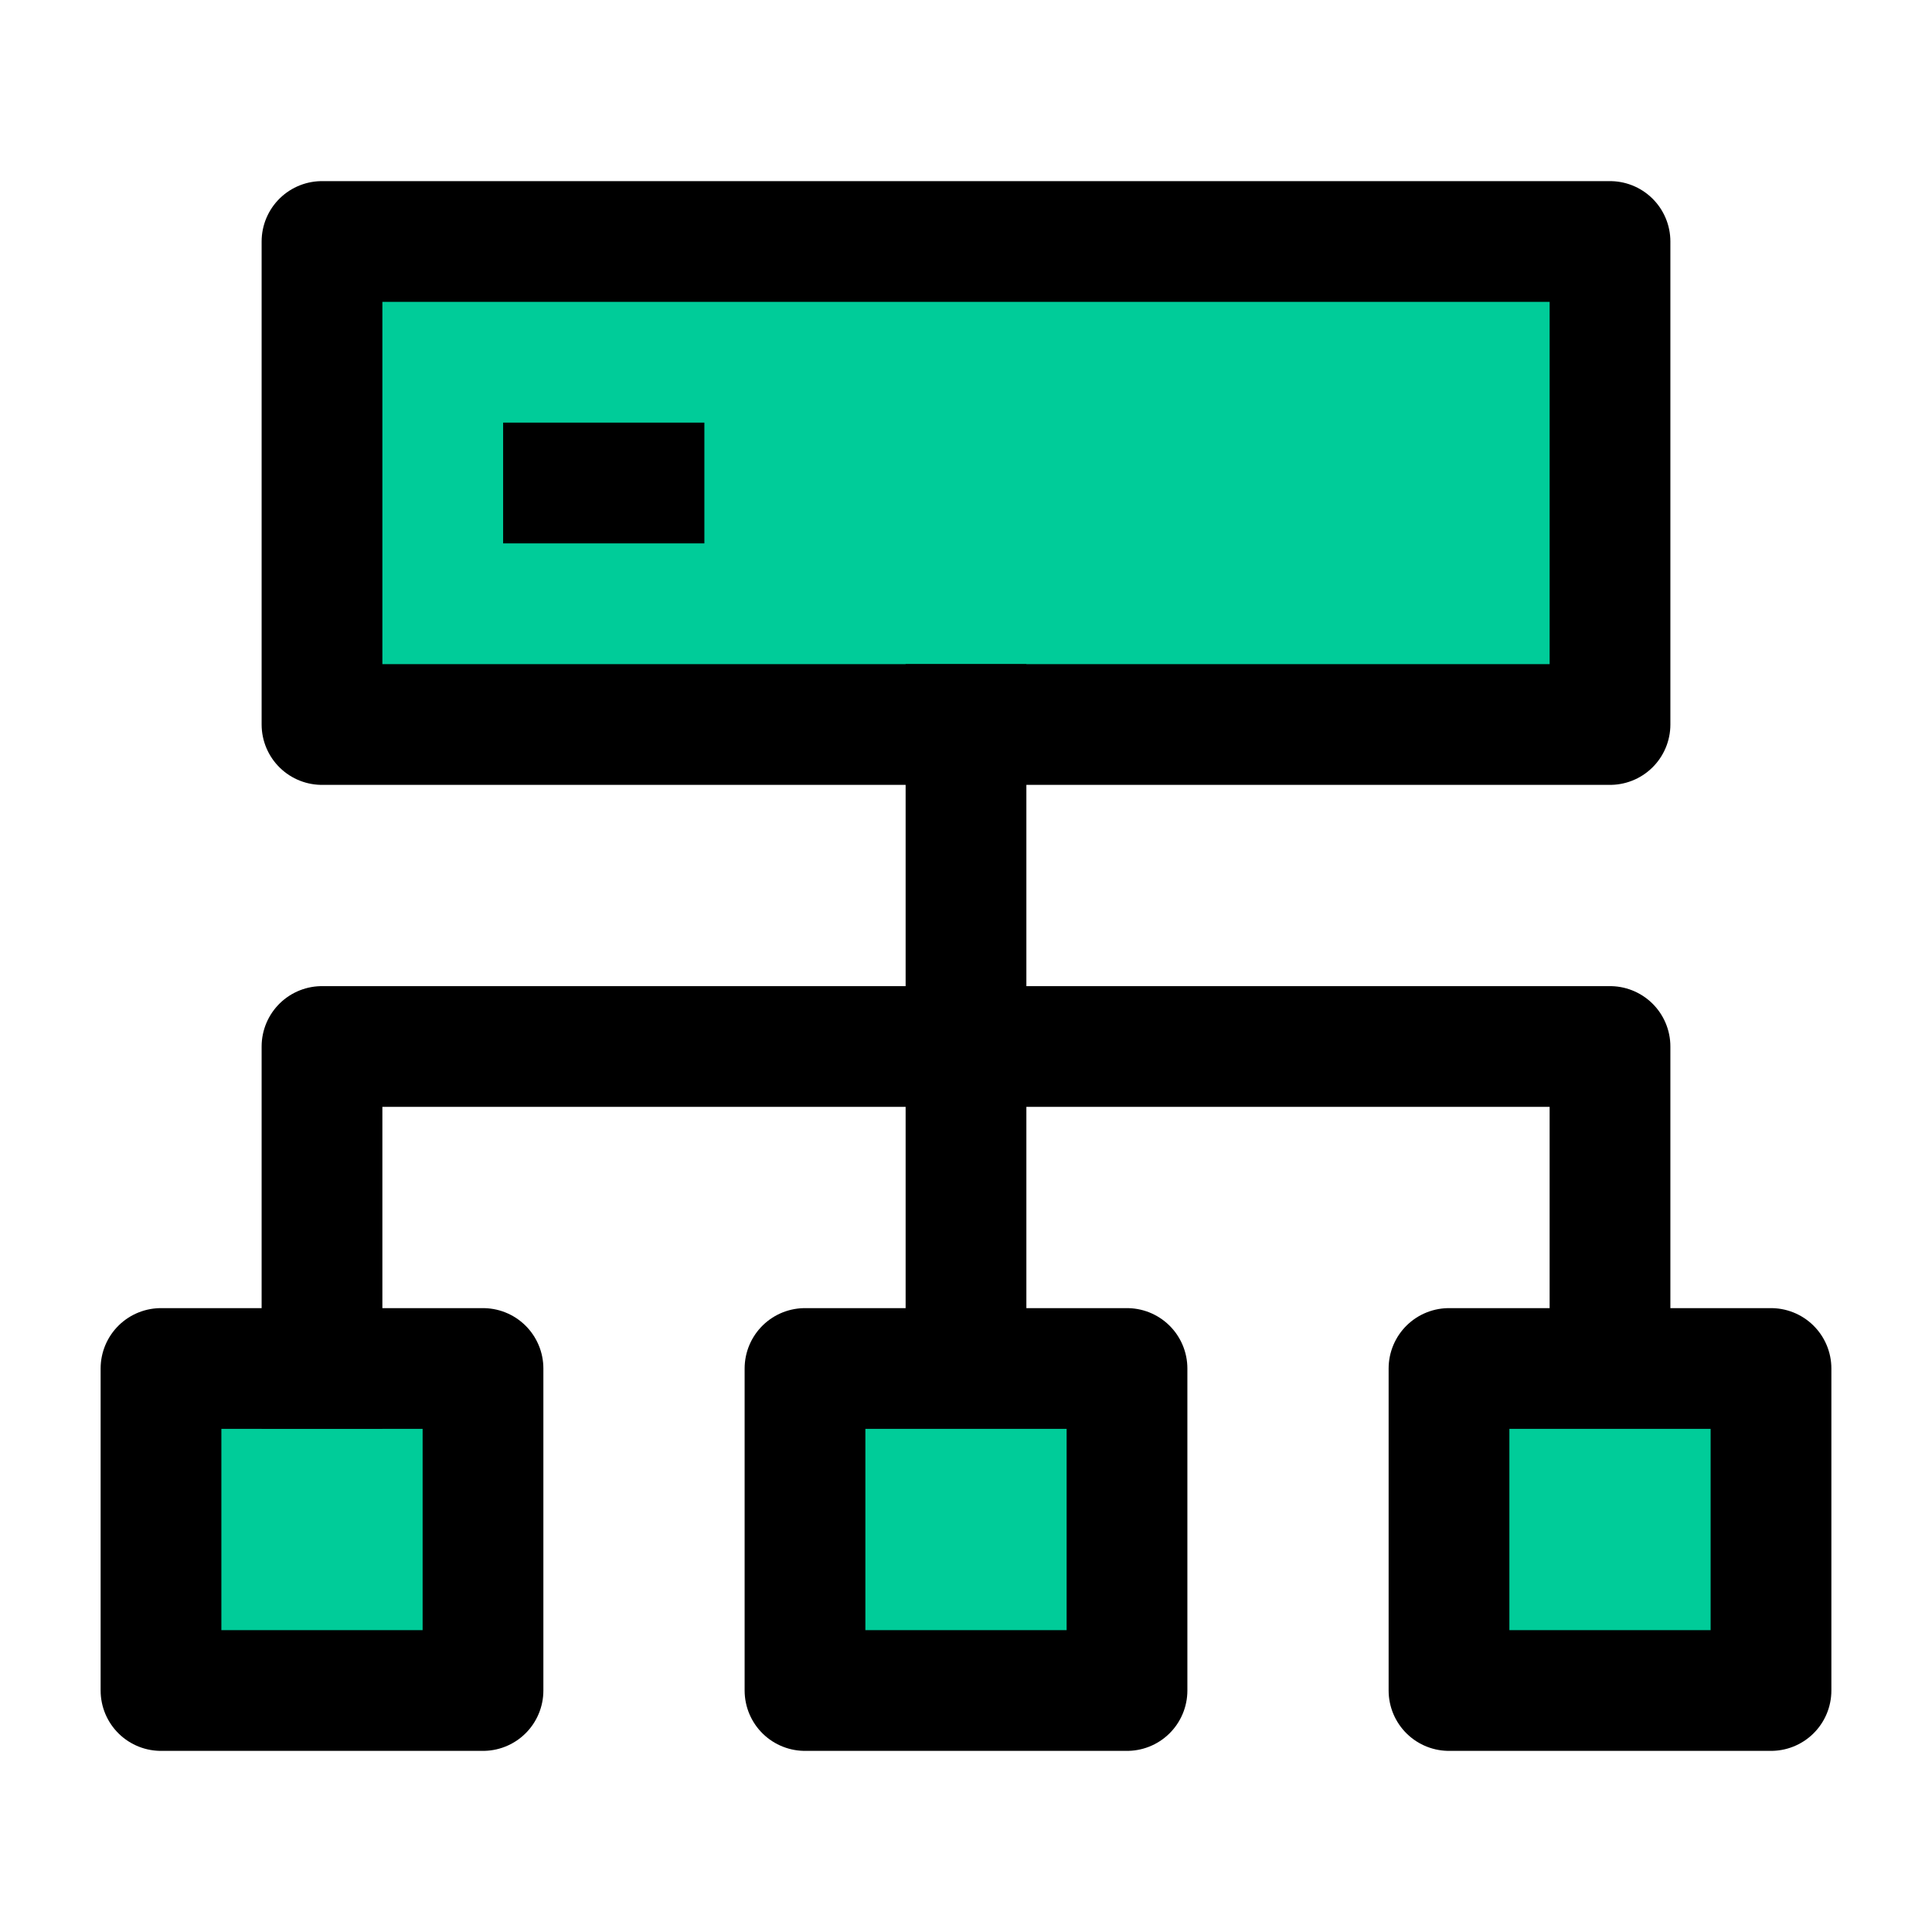
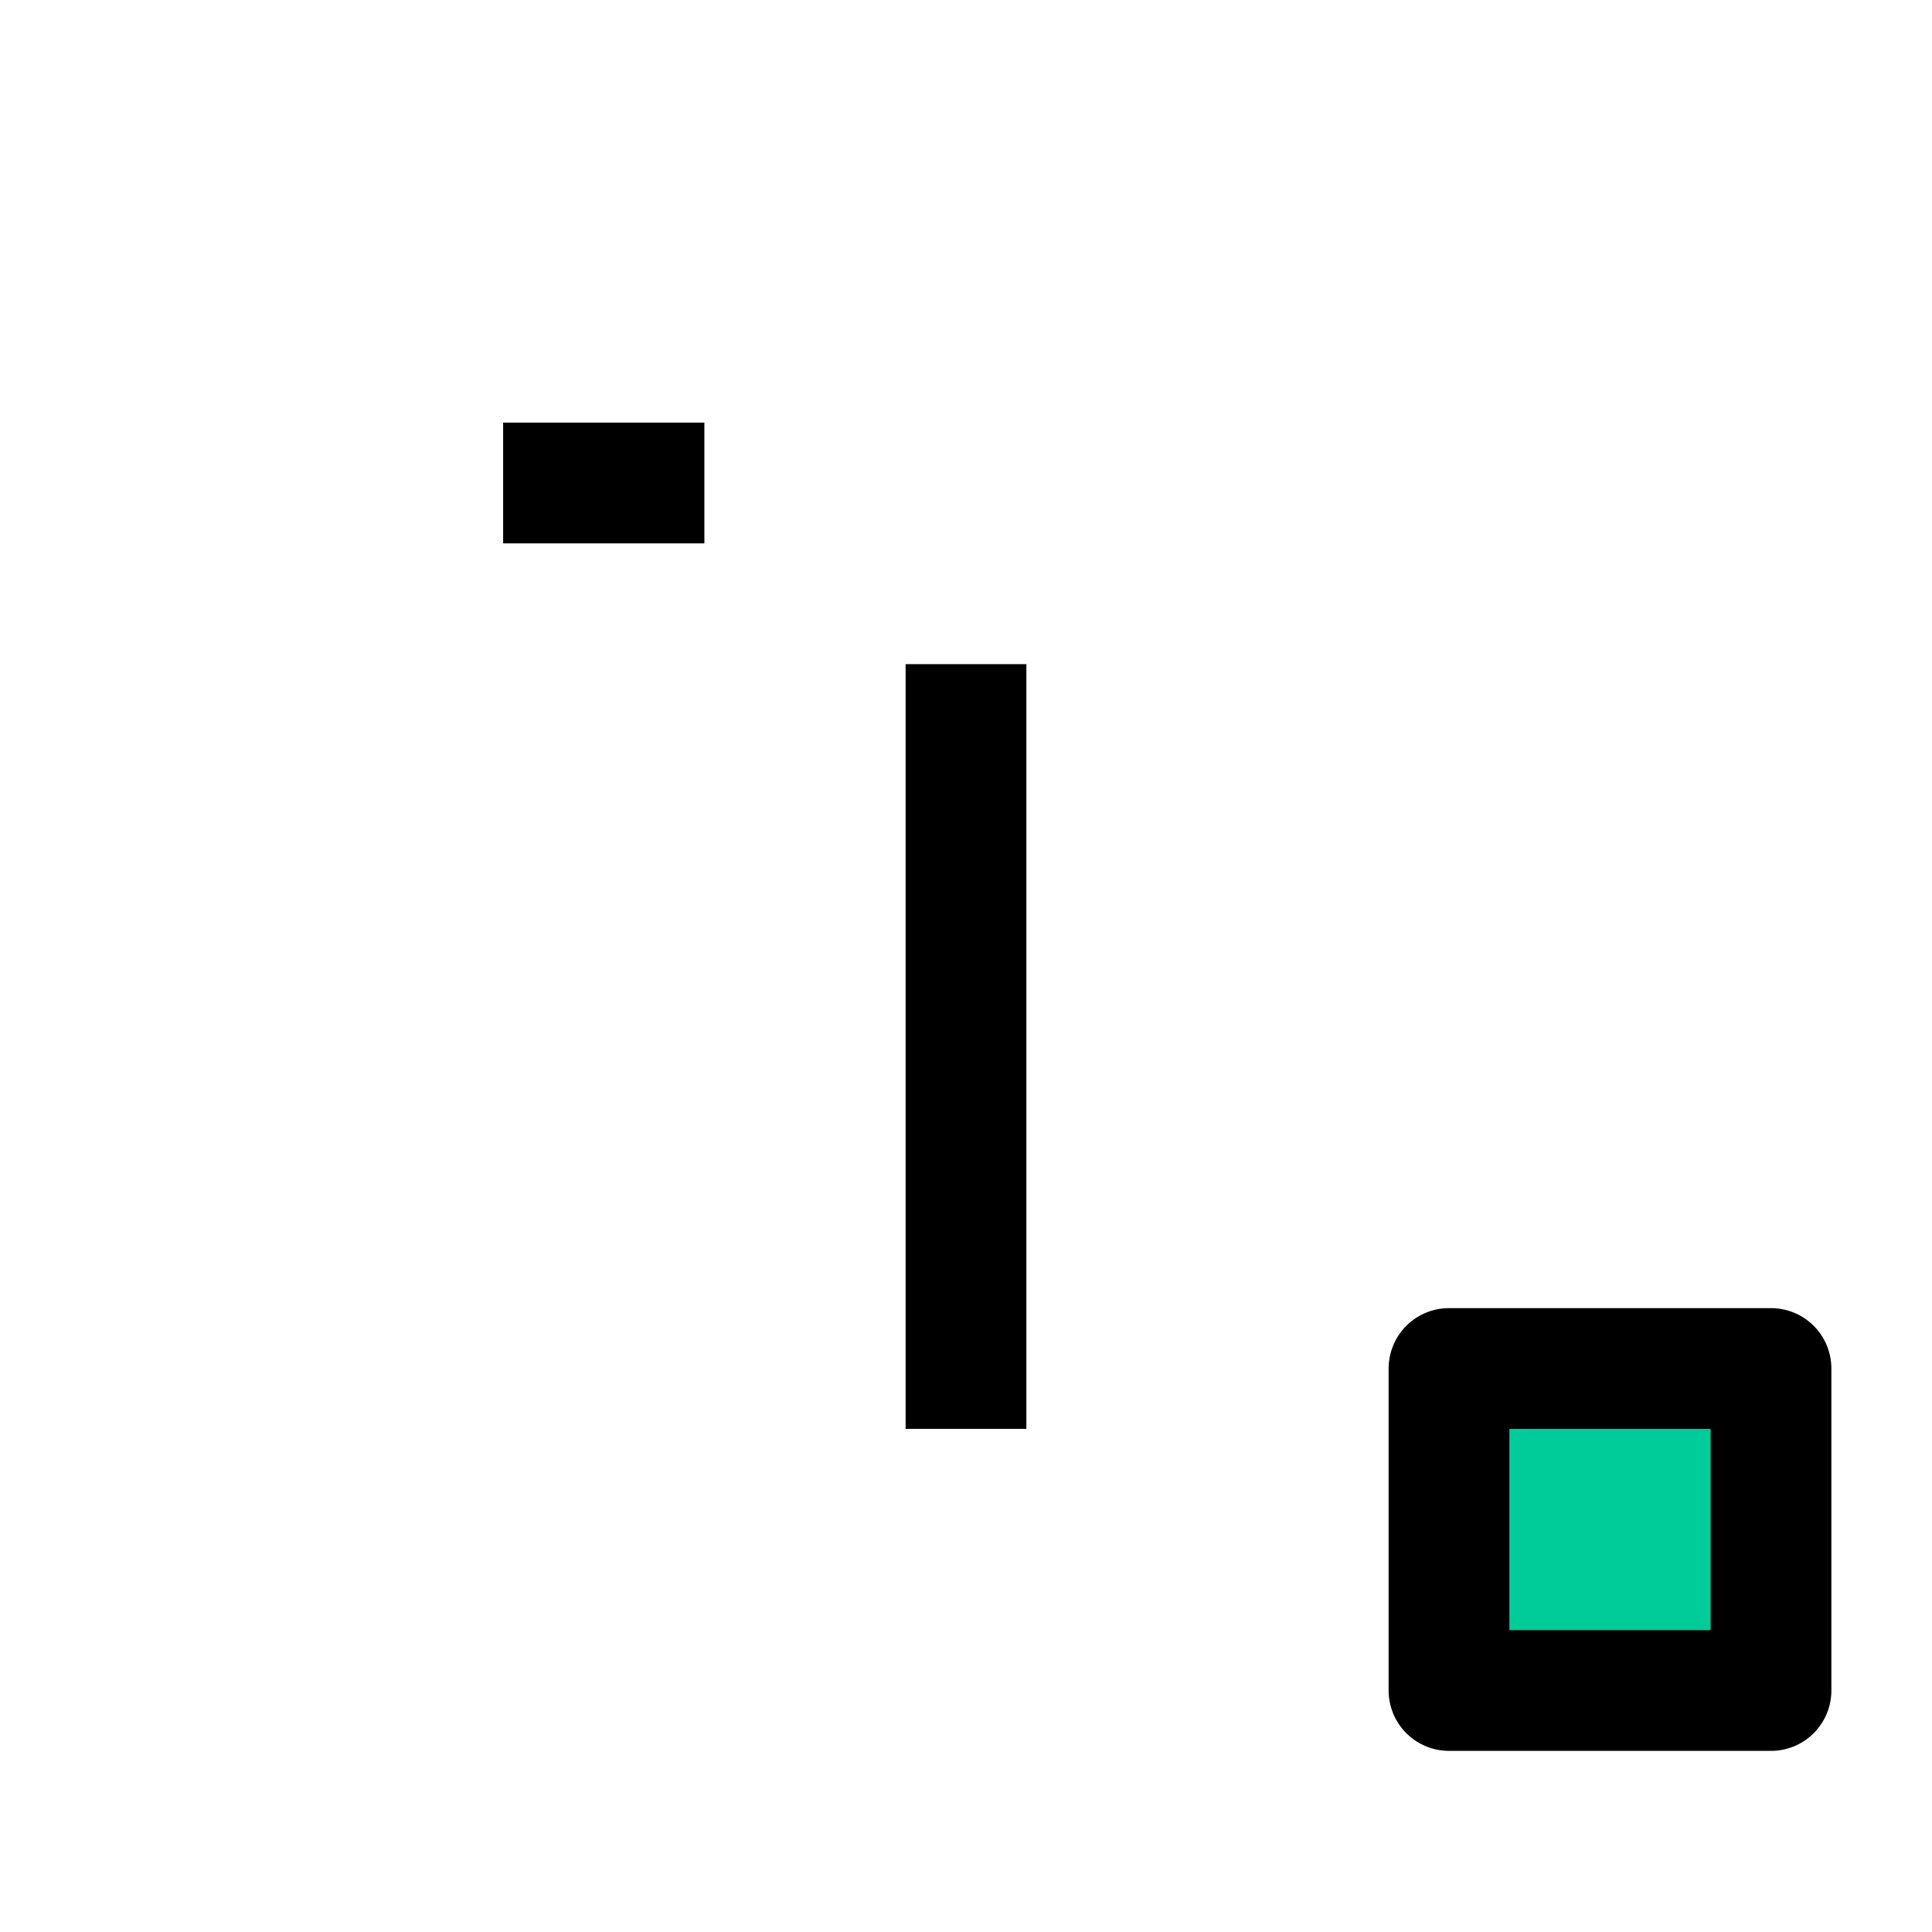
<svg xmlns="http://www.w3.org/2000/svg" width="24" height="24" viewBox="0 0 48 48" fill="none">
-   <rect x="4" y="34" width="8" height="8" fill="#00cc99" stroke="#000000" stroke-width="3" stroke-linecap="square" stroke-linejoin="round" />
-   <rect x="8" y="6" width="32" height="12" fill="#00cc99" stroke="#000000" stroke-width="3" stroke-linecap="square" stroke-linejoin="round" />
  <path d="M24 34V18" stroke="#000000" stroke-width="3" stroke-linecap="square" stroke-linejoin="round" />
-   <path d="M8 34V26H40V34" stroke="#000000" stroke-width="3" stroke-linecap="square" stroke-linejoin="round" />
  <rect x="36" y="34" width="8" height="8" fill="#00cc99" stroke="#000000" stroke-width="3" stroke-linecap="square" stroke-linejoin="round" />
-   <rect x="20" y="34" width="8" height="8" fill="#00cc99" stroke="#000000" stroke-width="3" stroke-linecap="square" stroke-linejoin="round" />
  <path d="M14 12H16" stroke="#000000" stroke-width="3" stroke-linecap="square" stroke-linejoin="round" />
</svg>